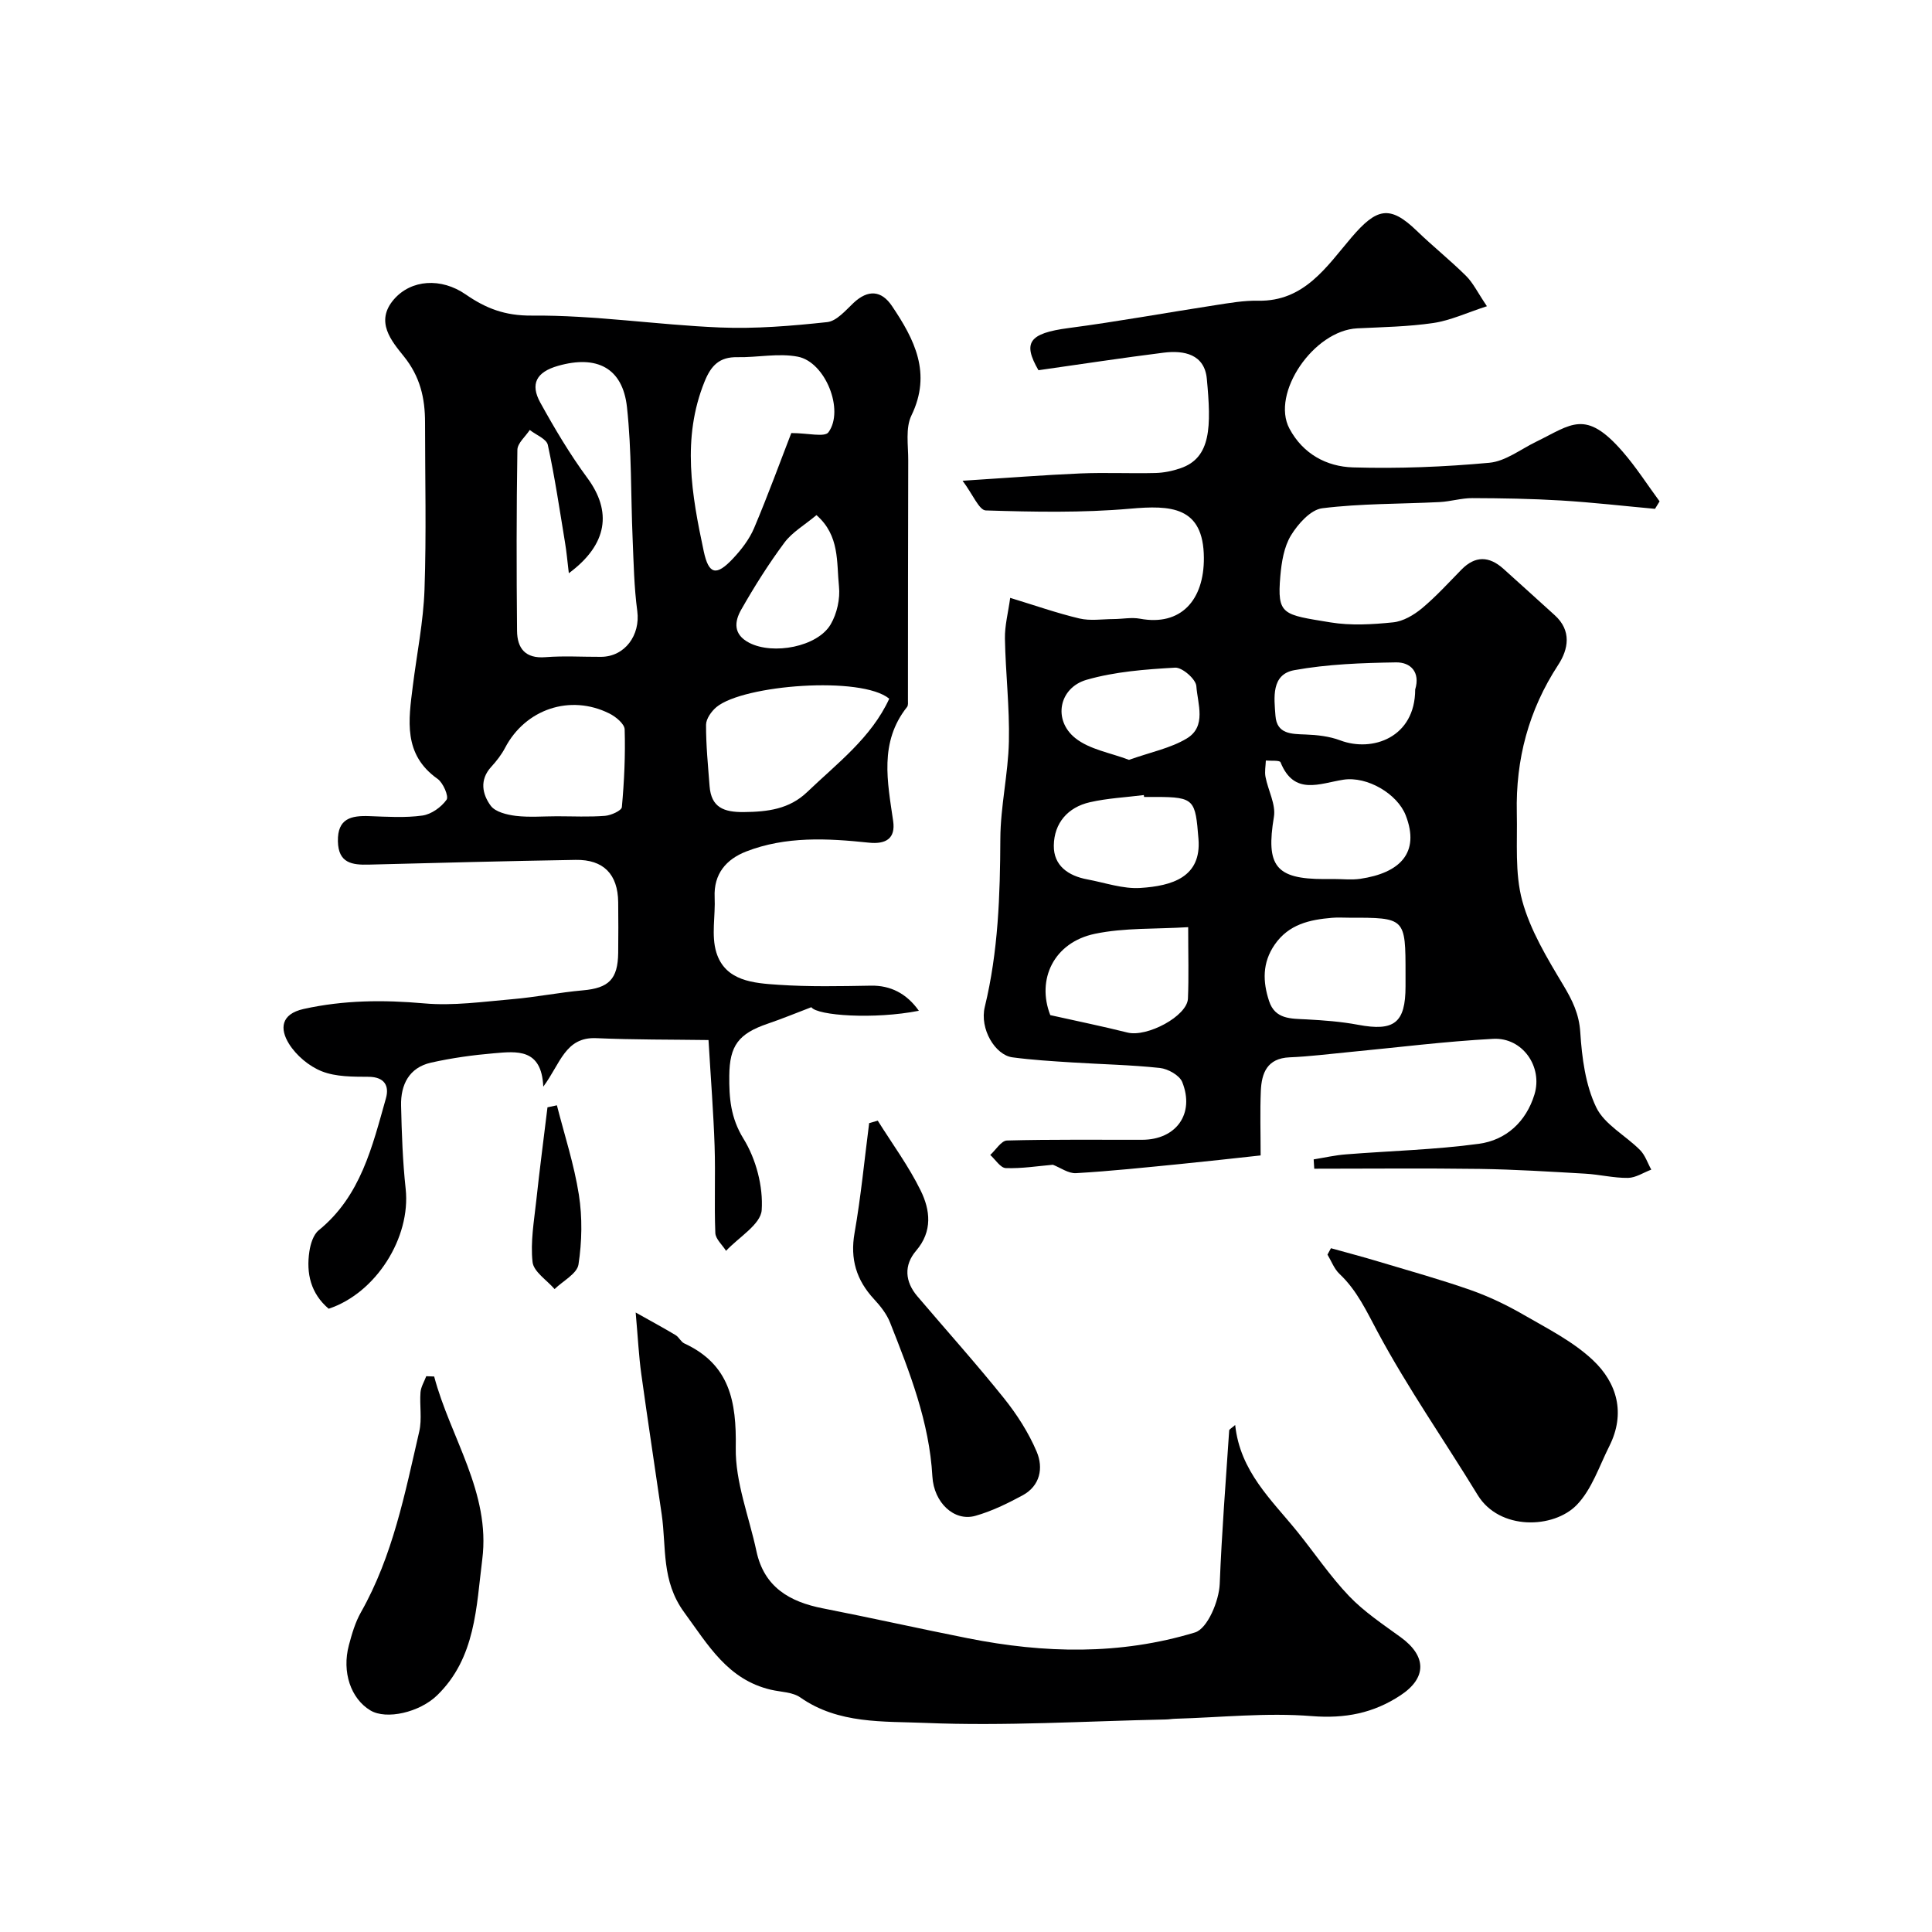
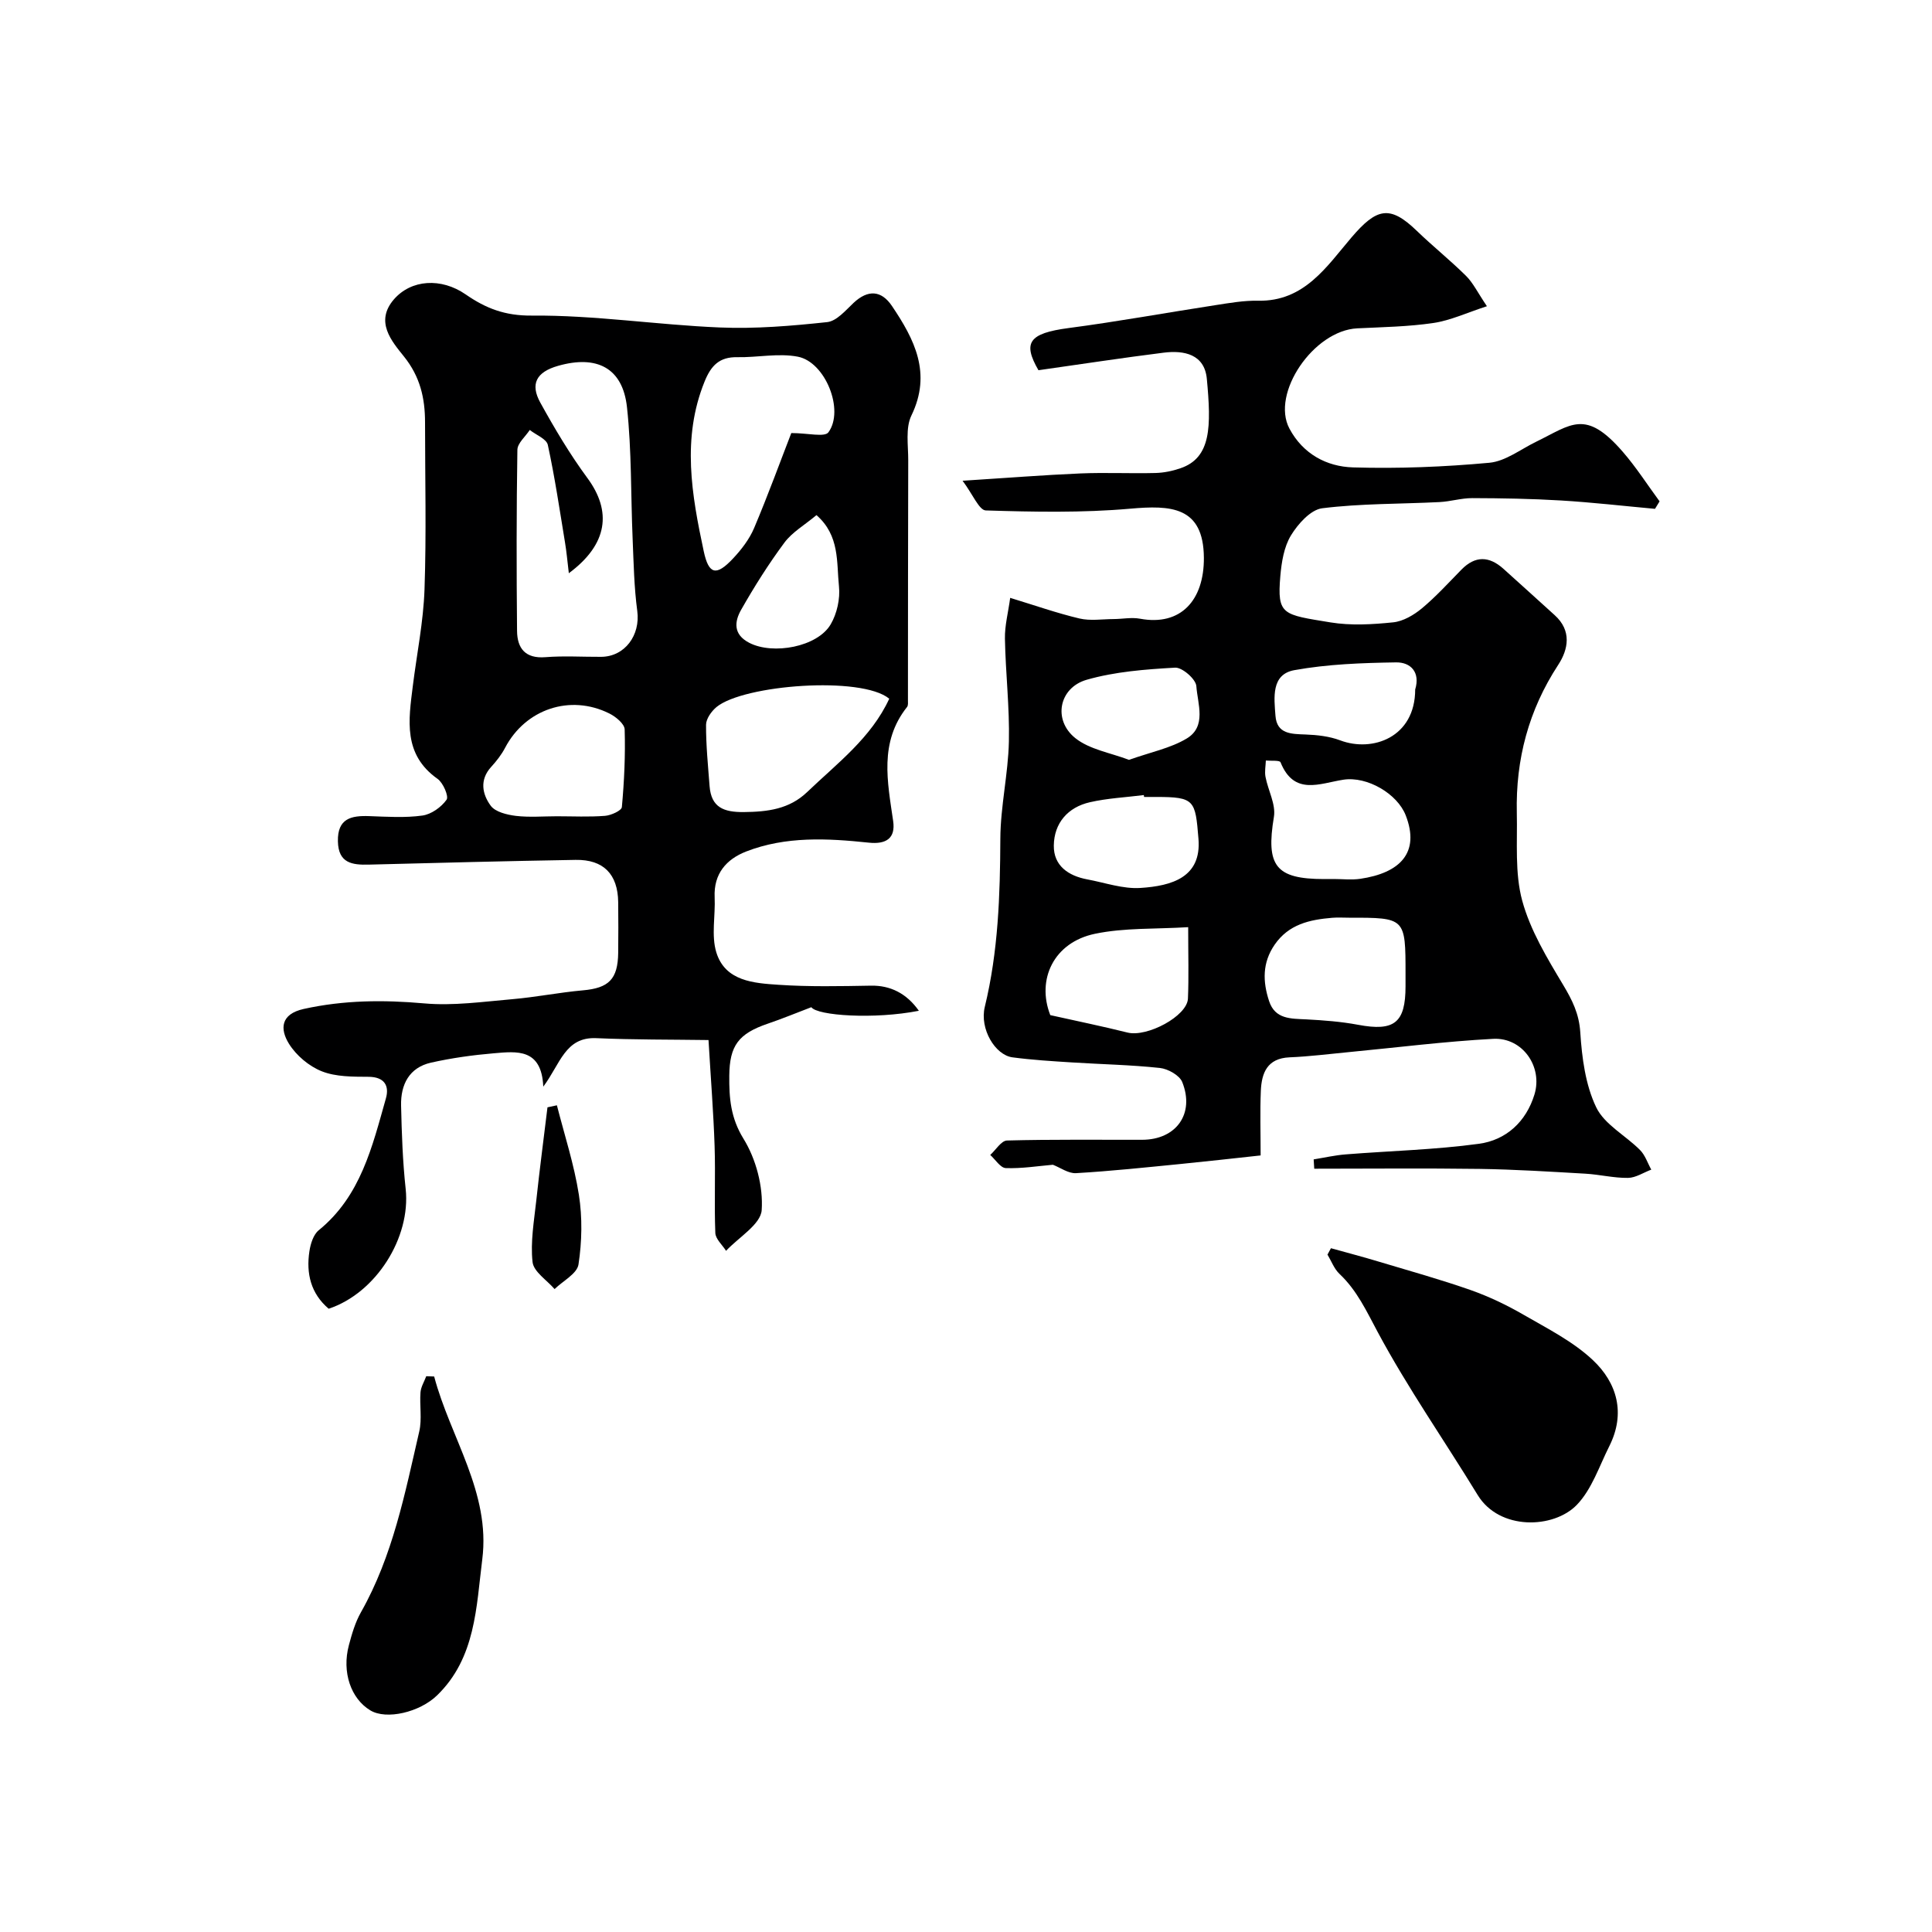
<svg xmlns="http://www.w3.org/2000/svg" enable-background="new 0 0 400 400" viewBox="0 0 400 400">
  <g fill="#000001">
    <path d="m261 239.22c-5.83.63-11.2 1.24-16.57 1.77-7.21.71-14.43 1.48-21.66 1.9-1.58.09-3.24-1.15-4.78-1.74-3.13.27-6.45.81-9.75.69-1.11-.04-2.15-1.76-3.22-2.72 1.15-1.04 2.28-2.95 3.46-2.99 9.33-.25 18.66-.13 27.99-.15 7.04-.01 10.93-5.38 8.3-11.95-.56-1.4-2.95-2.74-4.63-2.92-6.06-.65-12.17-.76-18.26-1.15-4.1-.26-8.21-.51-12.27-1.05-3.58-.48-6.82-5.9-5.72-10.44 2.79-11.48 3.17-23.1 3.22-34.83.03-6.7 1.62-13.39 1.77-20.11.16-7.09-.69-14.19-.82-21.3-.05-2.71.68-5.43 1.09-8.45 5.11 1.56 9.66 3.16 14.33 4.27 2.25.53 4.72.13 7.1.12 1.82-.01 3.7-.4 5.46-.07 8.47 1.57 13.27-3.88 13.21-12.63-.08-10.67-6.88-10.89-15.27-10.15-9.9.87-19.93.67-29.88.36-1.39-.04-2.69-3.33-4.81-6.15 9.36-.59 16.87-1.19 24.39-1.51 5.16-.22 10.33.04 15.5-.09 1.76-.04 3.57-.41 5.24-.99 6.36-2.18 6.37-8.63 5.44-18.52-.48-5.07-4.69-5.94-8.96-5.4-8.48 1.06-16.93 2.36-25.9 3.63-3.29-5.7-2.01-7.64 6.24-8.73 10.18-1.34 20.3-3.19 30.45-4.75 2.91-.45 5.87-.97 8.8-.91 9.58.19 14.21-7.12 19.32-13.1 5.2-6.08 7.92-6.78 13.5-1.39 3.32 3.21 6.95 6.11 10.23 9.36 1.44 1.43 2.36 3.38 4.31 6.27-4.19 1.36-7.55 2.95-11.07 3.47-5.2.77-10.51.85-15.78 1.11-9.04.45-17.91 13.48-14.04 20.75 2.8 5.26 7.71 7.88 13.17 8.04 9.4.28 18.87-.1 28.23-.96 3.33-.31 6.47-2.79 9.66-4.34 7.35-3.58 10.22-6.85 17.95 2.06 2.79 3.21 5.1 6.84 7.63 10.27-.32.52-.63 1.03-.95 1.55-6.48-.59-12.96-1.34-19.45-1.73-6.11-.37-12.25-.47-18.37-.49-2.27-.01-4.53.71-6.81.82-8.1.41-16.25.28-24.27 1.28-2.4.3-5.02 3.24-6.47 5.62s-1.95 5.54-2.2 8.41c-.7 8.14.51 7.97 10.38 9.6 4.22.69 8.68.43 12.97-.01 2.08-.21 4.28-1.51 5.95-2.89 2.93-2.44 5.52-5.3 8.21-8.04 2.85-2.9 5.72-2.79 8.64-.19 3.57 3.19 7.1 6.43 10.65 9.63 3.56 3.21 2.84 7.07.72 10.31-6.12 9.36-8.81 19.57-8.56 30.62.14 6.09-.44 12.45 1.12 18.19 1.67 6.13 5.14 11.87 8.46 17.41 1.9 3.17 3.31 5.98 3.56 9.84.34 5.26 1.06 10.86 3.29 15.51 1.71 3.58 6.09 5.84 9.09 8.87 1.06 1.07 1.56 2.69 2.32 4.05-1.61.6-3.21 1.69-4.83 1.71-2.93.04-5.85-.7-8.79-.87-7.29-.42-14.58-.88-21.88-.99-11.42-.16-22.85-.04-34.28-.04-.04-.64-.08-1.29-.12-1.93 2.23-.36 4.44-.87 6.68-1.04 9.18-.73 18.42-.95 27.53-2.19 5.62-.76 9.77-4.55 11.5-10.2 1.77-5.75-2.47-11.85-8.53-11.53-9.99.53-19.95 1.8-29.92 2.75-4.08.39-8.16.91-12.26 1.08-4.63.2-5.78 3.24-5.94 6.96-.18 4.34-.04 8.65-.04 13.35zm30-37.52c0-11.71 0-11.71-11.72-11.7-1.16 0-2.33-.08-3.48.02-4.64.39-8.97 1.32-11.9 5.57-2.58 3.75-2.47 7.66-1.15 11.67 1.24 3.79 4.51 3.63 7.7 3.79 3.59.19 7.2.46 10.72 1.12 7.49 1.41 9.83-.38 9.83-7.97 0-.84 0-1.67 0-2.5zm-14.86-19.71c1.83 0 3.69.22 5.48-.04 8.19-1.2 12.44-5.37 9.42-13.14-1.73-4.46-7.97-8.14-12.91-7.38-4.87.75-10.2 3.38-13.01-3.61-.18-.45-1.99-.26-3.04-.36-.04 1.13-.28 2.3-.07 3.39.53 2.79 2.17 5.69 1.74 8.27-1.68 10.11.31 12.88 10.39 12.88.67 0 1.34 0 2-.01zm-58.69 28.18c5.55 1.24 10.8 2.31 15.99 3.61 4.05 1.01 12.35-3.4 12.51-7.03.19-4.46.05-8.93.05-14.79-6.79.42-13.21.1-19.3 1.37-8.55 1.78-12.13 9.48-9.25 16.84zm19.42-45.17c-.02-.13-.03-.26-.05-.39-3.73.47-7.52.65-11.16 1.48-4.59 1.04-7.42 4.33-7.48 8.97-.06 4.17 3.01 6.28 6.94 7.01 3.66.68 7.39 2.01 11 1.77 6.48-.42 12.66-2.19 12.01-10.16-.65-8.03-.77-8.68-8.77-8.68-.82 0-1.66 0-2.49 0zm-3.13-7.68c4.54-1.61 8.6-2.41 11.94-4.41 4.19-2.5 2.27-7.19 2.01-10.86-.1-1.44-2.92-3.9-4.39-3.82-6.15.35-12.44.82-18.32 2.51-5.74 1.65-7.03 8.33-2.36 12.07 2.97 2.38 7.32 3.05 11.12 4.51zm59.26-14.57c1.09-3.59-.95-5.66-3.97-5.61-7.04.11-14.16.36-21.06 1.61-4.82.88-4.18 5.72-3.9 9.43.28 3.82 3.28 3.78 6.24 3.89 2.41.09 4.94.37 7.18 1.22 6.65 2.5 15.5-.59 15.51-10.54z" />
    <path d="m190.24 209.27c-9.24 1.82-21.06 1.01-22.26-.74-3.13 1.19-6.04 2.4-9.02 3.41-6.06 2.07-7.91 4.53-7.97 10.78-.04 4.58.26 8.69 2.94 13.04 2.6 4.2 4.1 9.9 3.77 14.78-.2 2.96-4.77 5.63-7.38 8.43-.77-1.23-2.17-2.44-2.22-3.7-.24-5.99.05-12-.15-17.99-.23-6.91-.78-13.82-1.26-21.95-7.77-.11-15.51-.05-23.23-.39-6.46-.29-7.45 5.33-10.98 10.04-.35-7.99-5.51-7.31-10.23-6.91-4.37.37-8.75.98-13.02 1.94-4.52 1.02-6.29 4.55-6.19 8.88.13 5.76.33 11.55.95 17.27 1.08 10.05-6.12 21.54-15.94 24.8-3.71-3.15-4.69-7.31-3.99-11.9.23-1.53.82-3.45 1.93-4.35 8.71-7.08 11.08-17.33 13.91-27.31.73-2.57-.27-4.44-3.6-4.46-3.25-.02-6.75.02-9.68-1.14-2.65-1.05-5.3-3.29-6.8-5.71-1.87-3.02-1.76-6.13 3.07-7.2 8.28-1.83 16.49-1.9 24.93-1.15 6.02.54 12.19-.35 18.26-.87 4.88-.42 9.72-1.4 14.6-1.83 5.34-.47 7.24-2.28 7.31-7.76.04-3.5.04-7 0-10.5-.07-5.77-3.03-8.85-8.82-8.75-14.27.24-28.53.61-42.8.98-3.48.09-6.32-.3-6.41-4.82-.1-4.75 2.75-5.36 6.52-5.22 3.66.13 7.38.38 10.98-.12 1.84-.26 3.9-1.73 5-3.28.49-.69-.71-3.5-1.86-4.31-7.17-5.06-6.02-12.15-5.13-19.24.83-6.66 2.19-13.3 2.42-19.97.4-11.52.11-23.06.11-34.6 0-5.02-1.01-9.47-4.38-13.66-2.54-3.16-6.03-7.19-2.09-11.78 3.59-4.17 9.82-4.56 14.89-1.05 4.15 2.87 8.1 4.43 13.7 4.38 12.95-.11 25.91 1.92 38.89 2.46 7.4.31 14.87-.32 22.25-1.11 1.95-.21 3.81-2.42 5.46-3.98 2.99-2.8 5.76-2.61 7.95.64 4.65 6.9 8.28 13.91 4.03 22.67-1.26 2.6-.65 6.17-.66 9.3-.06 16.53-.04 33.06-.06 49.6 0 .49.08 1.13-.19 1.46-5.8 7.3-4.04 15.49-2.87 23.62.51 3.54-1.42 4.85-5.07 4.46-8.54-.9-17.16-1.36-25.38 1.84-4.09 1.6-6.73 4.6-6.51 9.46.18 3.82-.73 7.92.35 11.43 1.84 5.97 7.77 6.36 12.86 6.7 6.36.43 12.77.29 19.17.18 3.97-.07 7.35 1.58 9.9 5.2zm-72.47-90.59c-.32-2.67-.48-4.53-.79-6.36-1.11-6.75-2.11-13.53-3.56-20.21-.27-1.24-2.45-2.07-3.74-3.09-.89 1.37-2.53 2.72-2.56 4.1-.2 12.49-.19 24.99-.07 37.49.03 3.61 1.7 5.79 5.89 5.45 3.81-.3 7.66-.05 11.49-.07 4.94-.02 8.18-4.48 7.51-9.49-.66-4.93-.75-9.94-.96-14.92-.39-9.09-.19-18.24-1.17-27.27-.89-8.22-6.32-10.83-14.26-8.57-4.55 1.29-5.79 3.78-3.7 7.59 2.97 5.38 6.13 10.71 9.77 15.65 5.05 6.85 4.28 13.68-3.85 19.7zm46.06-29.02c3.42 0 6.91.91 7.69-.16 3.34-4.57-.63-14.54-6.33-15.65-4.02-.78-8.35.18-12.53.1-3.71-.07-5.44 1.72-6.79 5.06-4.75 11.74-2.66 23.45-.17 35.12 1.04 4.86 2.61 5.16 6.01 1.56 1.76-1.86 3.43-4.03 4.42-6.36 2.94-6.96 5.53-14.08 7.7-19.67zm20.28 55c-5.76-4.76-30.15-2.89-35.76 1.72-1.05.87-2.16 2.43-2.17 3.67-.02 4.23.41 8.47.73 12.7.34 4.44 2.95 5.42 7.1 5.38 4.92-.05 9.4-.6 13.1-4.14 6.23-5.97 13.27-11.23 17-19.33zm-68.81 24.34c3.33 0 6.67.17 9.97-.09 1.25-.1 3.41-1.08 3.48-1.81.49-5.34.74-10.73.58-16.08-.03-1.15-1.84-2.64-3.17-3.3-8.14-4.06-17.4-.89-21.59 7.11-.75 1.43-1.78 2.75-2.88 3.95-2.46 2.7-1.83 5.67-.09 8.04.96 1.3 3.37 1.87 5.21 2.1 2.8.33 5.66.08 8.49.08zm53.74-62.35c-2.48 2.08-5.03 3.53-6.63 5.69-3.28 4.41-6.23 9.1-8.95 13.88-1.4 2.45-1.71 5.13 1.67 6.87 4.92 2.54 14.11.85 16.85-3.82 1.31-2.23 1.99-5.31 1.72-7.87-.52-4.96.2-10.51-4.66-14.75z" />
-     <path d="m255.73 295.03c1.03 9.63 7.51 15.47 12.83 22.04 3.6 4.45 6.81 9.25 10.74 13.37 3.13 3.27 7.01 5.85 10.7 8.53 5.38 3.91 5.45 8.41-.04 12.03-5.59 3.69-11.46 4.85-18.38 4.3-9.35-.75-18.85.28-28.28.55-.66.02-1.32.14-1.98.15-16.59.34-33.2 1.4-49.75.71-8.63-.36-17.98.27-25.87-5.27-1.62-1.13-4.04-1.12-6.1-1.6-8.93-2.1-12.96-9.21-17.95-16.03-4.77-6.53-3.66-13.41-4.65-20.26-1.4-9.7-2.89-19.39-4.23-29.09-.51-3.69-.69-7.42-1.16-12.72 3.63 2.04 5.99 3.31 8.28 4.69.69.42 1.08 1.38 1.79 1.71 9.42 4.36 10.81 12.02 10.65 21.58-.12 7.12 2.76 14.29 4.28 21.43 1.59 7.44 6.85 10.49 13.75 11.84 10.06 1.97 20.06 4.22 30.11 6.21 15.73 3.12 31.41 3.5 46.94-1.22 2.6-.79 4.98-6.55 5.12-10.04.42-10.61 1.25-21.2 1.96-31.79.02-.23.47-.44 1.24-1.12z" />
    <path d="m275.56 258.43c3.33.93 6.67 1.8 9.97 2.8 6.34 1.9 12.73 3.68 18.97 5.87 3.8 1.34 7.49 3.11 10.98 5.13 4.93 2.85 10.19 5.5 14.28 9.34 5.05 4.74 6.84 11.04 3.44 17.82-2.09 4.16-3.62 8.93-6.72 12.16-4.8 4.99-16.04 5.35-20.54-2.02-6.87-11.26-14.47-22.12-20.69-33.72-2.34-4.36-4.29-8.64-7.93-12.07-1.1-1.04-1.67-2.64-2.48-3.99.24-.45.48-.88.72-1.32z" />
-     <path d="m181.73 232.02c3.01 4.81 6.41 9.42 8.89 14.48 1.96 4 2.52 8.4-.95 12.45-2.55 2.98-2.34 6.38.26 9.43 5.97 7.02 12.13 13.88 17.89 21.06 2.71 3.38 5.14 7.16 6.82 11.13 1.41 3.33.74 7.06-2.95 9.04-3.12 1.68-6.38 3.28-9.76 4.23-4.37 1.23-8.58-2.72-8.89-8.15-.63-11.28-4.7-21.59-8.77-31.89-.7-1.77-1.99-3.4-3.3-4.81-3.66-3.95-5-8.31-4.04-13.74 1.32-7.52 2.04-15.14 3.02-22.72.59-.17 1.18-.34 1.78-.51z" />
    <path d="m89.89 284.99c3.34 12.63 11.71 24.03 9.96 37.85-1.25 9.86-1.35 20.4-9.35 28.16-3.62 3.52-10.5 5.12-13.82 3.12-4.04-2.43-5.93-7.93-4.45-13.49.62-2.34 1.32-4.75 2.5-6.83 6.6-11.66 9.11-24.62 12.07-37.42.6-2.59.05-5.42.26-8.12.09-1.13.78-2.22 1.19-3.33.55.02 1.09.04 1.64.06z" />
    <path d="m115.3 228.84c1.57 6.16 3.57 12.26 4.55 18.52.74 4.72.64 9.71-.08 14.43-.29 1.91-3.22 3.41-4.95 5.1-1.6-1.86-4.34-3.59-4.56-5.6-.46-4.16.31-8.49.77-12.72.69-6.44 1.54-12.87 2.32-19.31.65-.14 1.3-.28 1.95-.42z" />
  </g>
</svg>